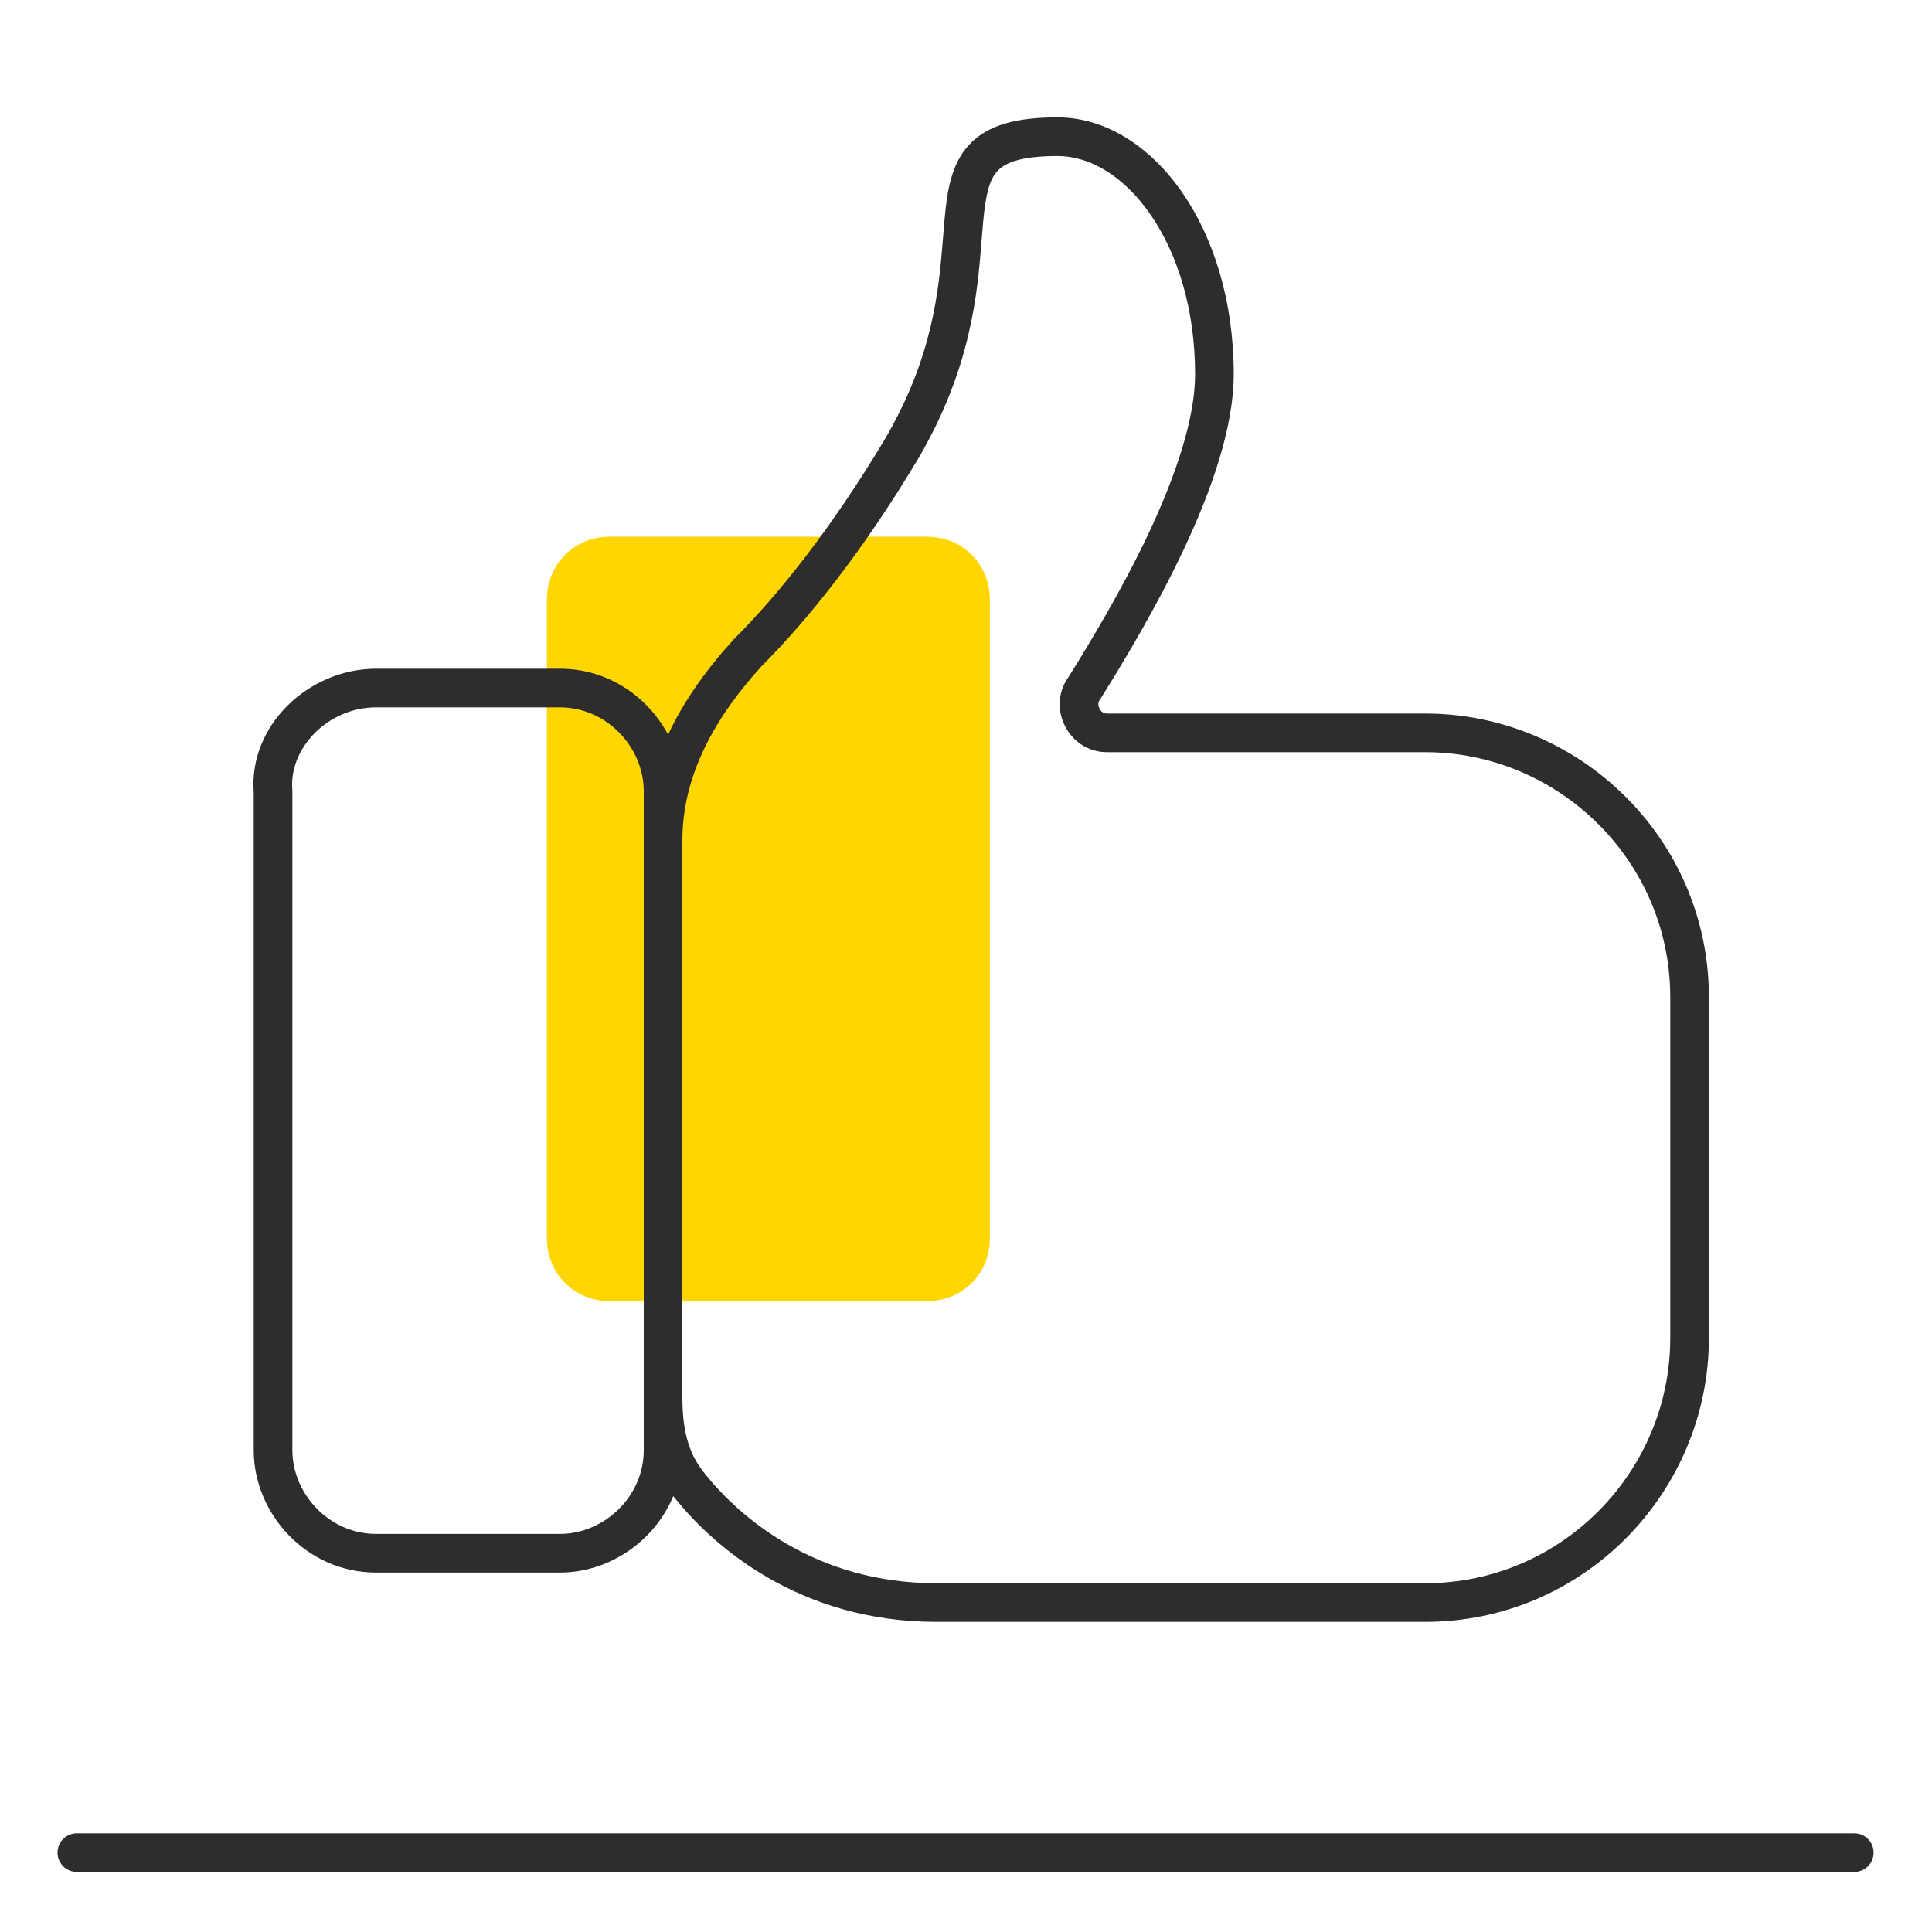
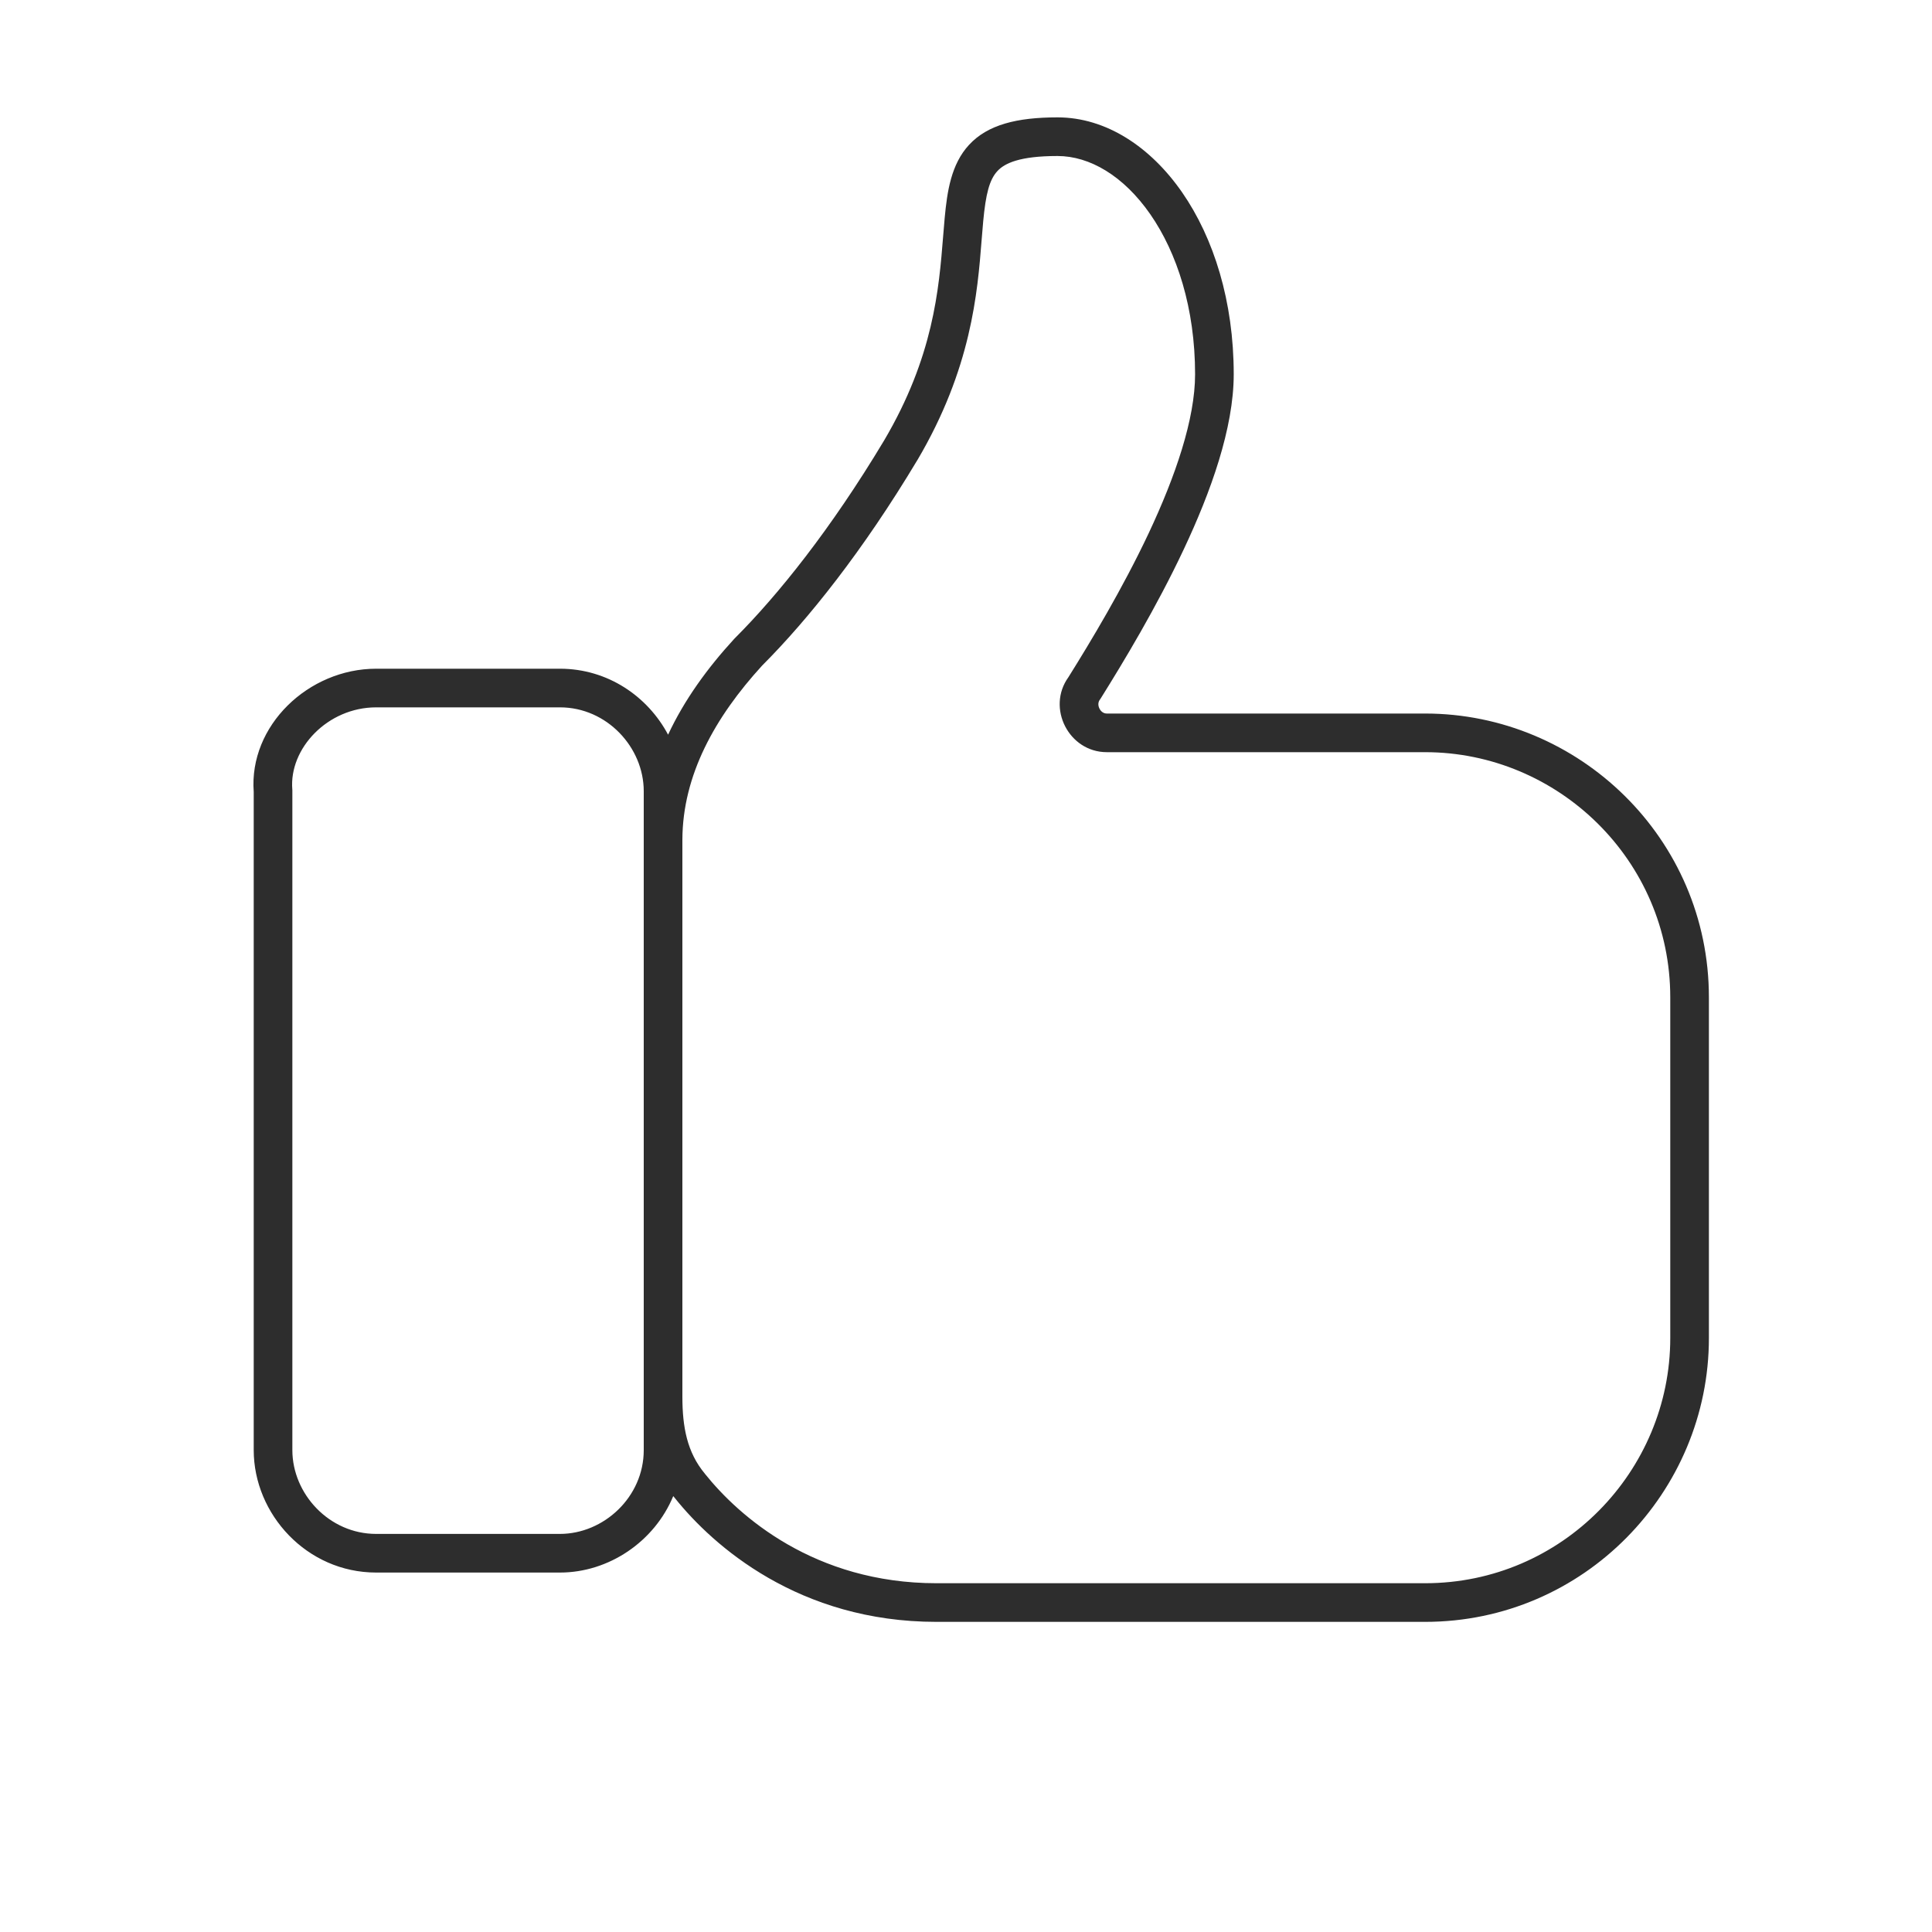
<svg xmlns="http://www.w3.org/2000/svg" width="40" height="40" viewBox="0 0 40 40" fill="none">
-   <path d="M12.622 26.938C11.891 26.938 11.323 26.37 11.323 25.639V12.411C11.323 11.68 11.891 11.112 12.622 11.112H19.195C19.926 11.112 20.494 11.68 20.494 12.411V25.639C20.494 26.37 19.926 26.938 19.195 26.938H12.622Z" fill="#FFD600" />
-   <path fill-rule="evenodd" clip-rule="evenodd" d="M1.191 38.357C1.191 38.136 1.37 37.957 1.591 37.957H38.391C38.612 37.957 38.791 38.136 38.791 38.357C38.791 38.578 38.612 38.757 38.391 38.757H1.591C1.37 38.757 1.191 38.578 1.191 38.357Z" fill="#2D2D2D" />
-   <path fill-rule="evenodd" clip-rule="evenodd" d="M13.832 15.211C14.169 14.488 14.65 13.828 15.196 13.233C15.2 13.228 15.204 13.224 15.208 13.22C16.11 12.319 17.204 10.954 18.303 9.122C19.327 7.387 19.439 5.985 19.526 4.901C19.537 4.766 19.547 4.635 19.559 4.509C19.61 3.965 19.691 3.401 20.063 2.999C20.448 2.582 21.054 2.43 21.895 2.43C22.901 2.43 23.822 3.042 24.474 3.982C25.13 4.928 25.543 6.24 25.543 7.749C25.543 8.863 25.069 10.184 24.507 11.376C23.94 12.581 23.257 13.711 22.791 14.457C22.785 14.467 22.779 14.476 22.772 14.485C22.736 14.533 22.728 14.6 22.763 14.67C22.798 14.74 22.856 14.773 22.916 14.773H29.505C32.692 14.773 35.381 17.361 35.381 20.649V27.703C35.381 30.889 32.793 33.579 29.505 33.579H19.389C16.538 33.579 14.765 32.005 13.975 31.019C13.963 31.004 13.951 30.99 13.939 30.975C13.549 31.918 12.604 32.558 11.593 32.558H7.788C6.349 32.558 5.253 31.346 5.253 30.023V16.396C5.15 15.024 6.386 13.845 7.788 13.845H11.593C12.584 13.845 13.412 14.42 13.832 15.211ZM18.991 9.53C20.113 7.63 20.238 6.059 20.324 4.964C20.334 4.83 20.345 4.703 20.356 4.584C20.409 4.014 20.485 3.72 20.65 3.542C20.8 3.379 21.112 3.23 21.895 3.23C22.559 3.23 23.262 3.638 23.817 4.438C24.368 5.233 24.743 6.381 24.743 7.749C24.743 8.676 24.336 9.861 23.784 11.036C23.24 12.19 22.582 13.282 22.12 14.021C21.663 14.655 22.128 15.573 22.916 15.573H29.505C32.259 15.573 34.581 17.812 34.581 20.649V27.703C34.581 30.456 32.343 32.779 29.505 32.779H19.389C16.859 32.779 15.293 31.386 14.597 30.516L14.592 30.509C14.222 30.065 14.13 29.538 14.128 28.931V17.384C14.133 16.049 14.801 14.85 15.78 13.779C16.733 12.825 17.864 11.408 18.989 9.532L18.991 9.53ZM13.328 17.382V16.38C13.328 15.476 12.567 14.645 11.593 14.645H7.788C6.782 14.645 5.981 15.498 6.052 16.347L6.053 16.363V30.023C6.053 30.927 6.813 31.758 7.788 31.758H11.593C12.497 31.758 13.328 30.997 13.328 30.023V28.933C13.328 28.925 13.328 28.917 13.328 28.909V17.401C13.328 17.395 13.328 17.388 13.328 17.382Z" fill="#2D2D2D" />
+   <path fill-rule="evenodd" clip-rule="evenodd" d="M13.832 15.211C14.169 14.488 14.65 13.828 15.196 13.233C15.2 13.228 15.204 13.224 15.208 13.22C16.11 12.319 17.204 10.954 18.303 9.122C19.327 7.387 19.439 5.985 19.526 4.901C19.537 4.766 19.547 4.635 19.559 4.509C19.61 3.965 19.691 3.401 20.063 2.999C20.448 2.582 21.054 2.43 21.895 2.43C22.901 2.43 23.822 3.042 24.474 3.982C25.13 4.928 25.543 6.24 25.543 7.749C25.543 8.863 25.069 10.184 24.507 11.376C23.94 12.581 23.257 13.711 22.791 14.457C22.785 14.467 22.779 14.476 22.772 14.485C22.736 14.533 22.728 14.6 22.763 14.67C22.798 14.74 22.856 14.773 22.916 14.773H29.505C32.692 14.773 35.381 17.361 35.381 20.649V27.703C35.381 30.889 32.793 33.579 29.505 33.579H19.389C16.538 33.579 14.765 32.005 13.975 31.019C13.963 31.004 13.951 30.99 13.939 30.975C13.549 31.918 12.604 32.558 11.593 32.558H7.788C6.349 32.558 5.253 31.346 5.253 30.023V16.396C5.15 15.024 6.386 13.845 7.788 13.845H11.593C12.584 13.845 13.412 14.42 13.832 15.211ZM18.991 9.53C20.113 7.63 20.238 6.059 20.324 4.964C20.334 4.83 20.345 4.703 20.356 4.584C20.409 4.014 20.485 3.72 20.65 3.542C20.8 3.379 21.112 3.23 21.895 3.23C22.559 3.23 23.262 3.638 23.817 4.438C24.368 5.233 24.743 6.381 24.743 7.749C24.743 8.676 24.336 9.861 23.784 11.036C23.24 12.19 22.582 13.282 22.12 14.021C21.663 14.655 22.128 15.573 22.916 15.573H29.505C32.259 15.573 34.581 17.812 34.581 20.649V27.703C34.581 30.456 32.343 32.779 29.505 32.779H19.389C16.859 32.779 15.293 31.386 14.597 30.516L14.592 30.509C14.222 30.065 14.13 29.538 14.128 28.931V17.384C14.133 16.049 14.801 14.85 15.78 13.779C16.733 12.825 17.864 11.408 18.989 9.532L18.991 9.53ZM13.328 17.382V16.38C13.328 15.476 12.567 14.645 11.593 14.645H7.788C6.782 14.645 5.981 15.498 6.052 16.347L6.053 16.363V30.023C6.053 30.927 6.813 31.758 7.788 31.758H11.593C12.497 31.758 13.328 30.997 13.328 30.023C13.328 28.925 13.328 28.917 13.328 28.909V17.401C13.328 17.395 13.328 17.388 13.328 17.382Z" fill="#2D2D2D" />
</svg>